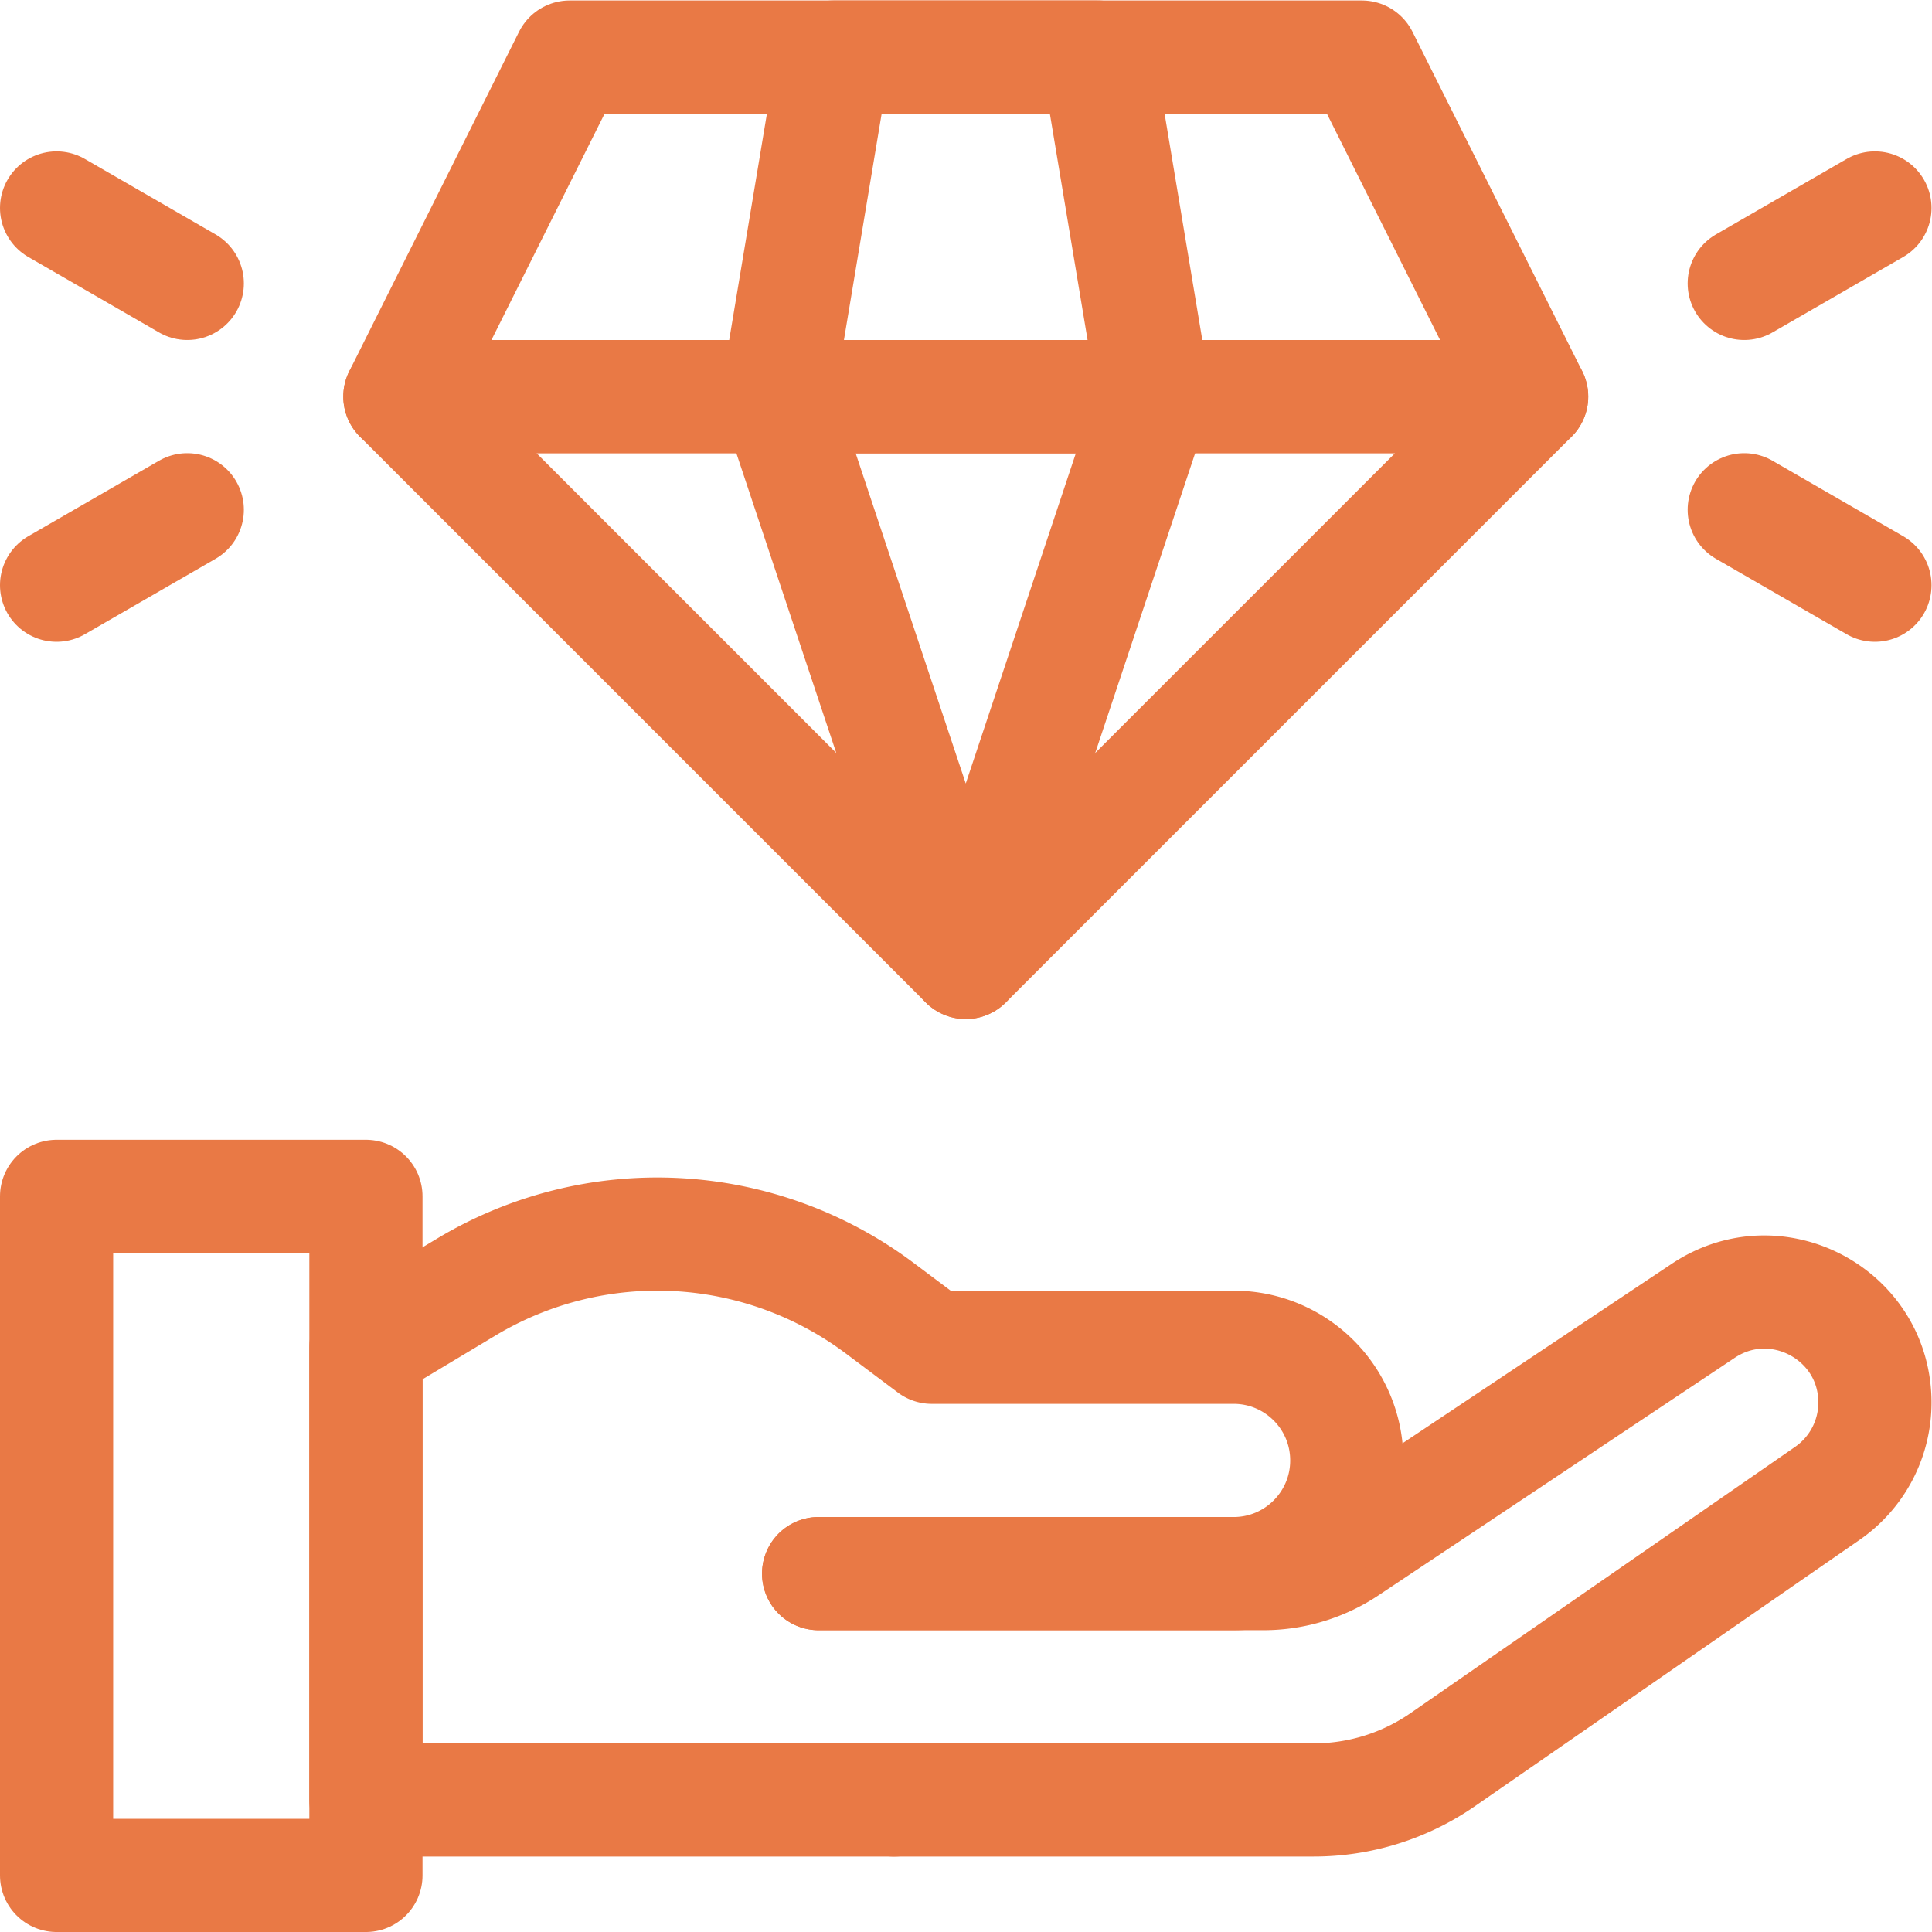
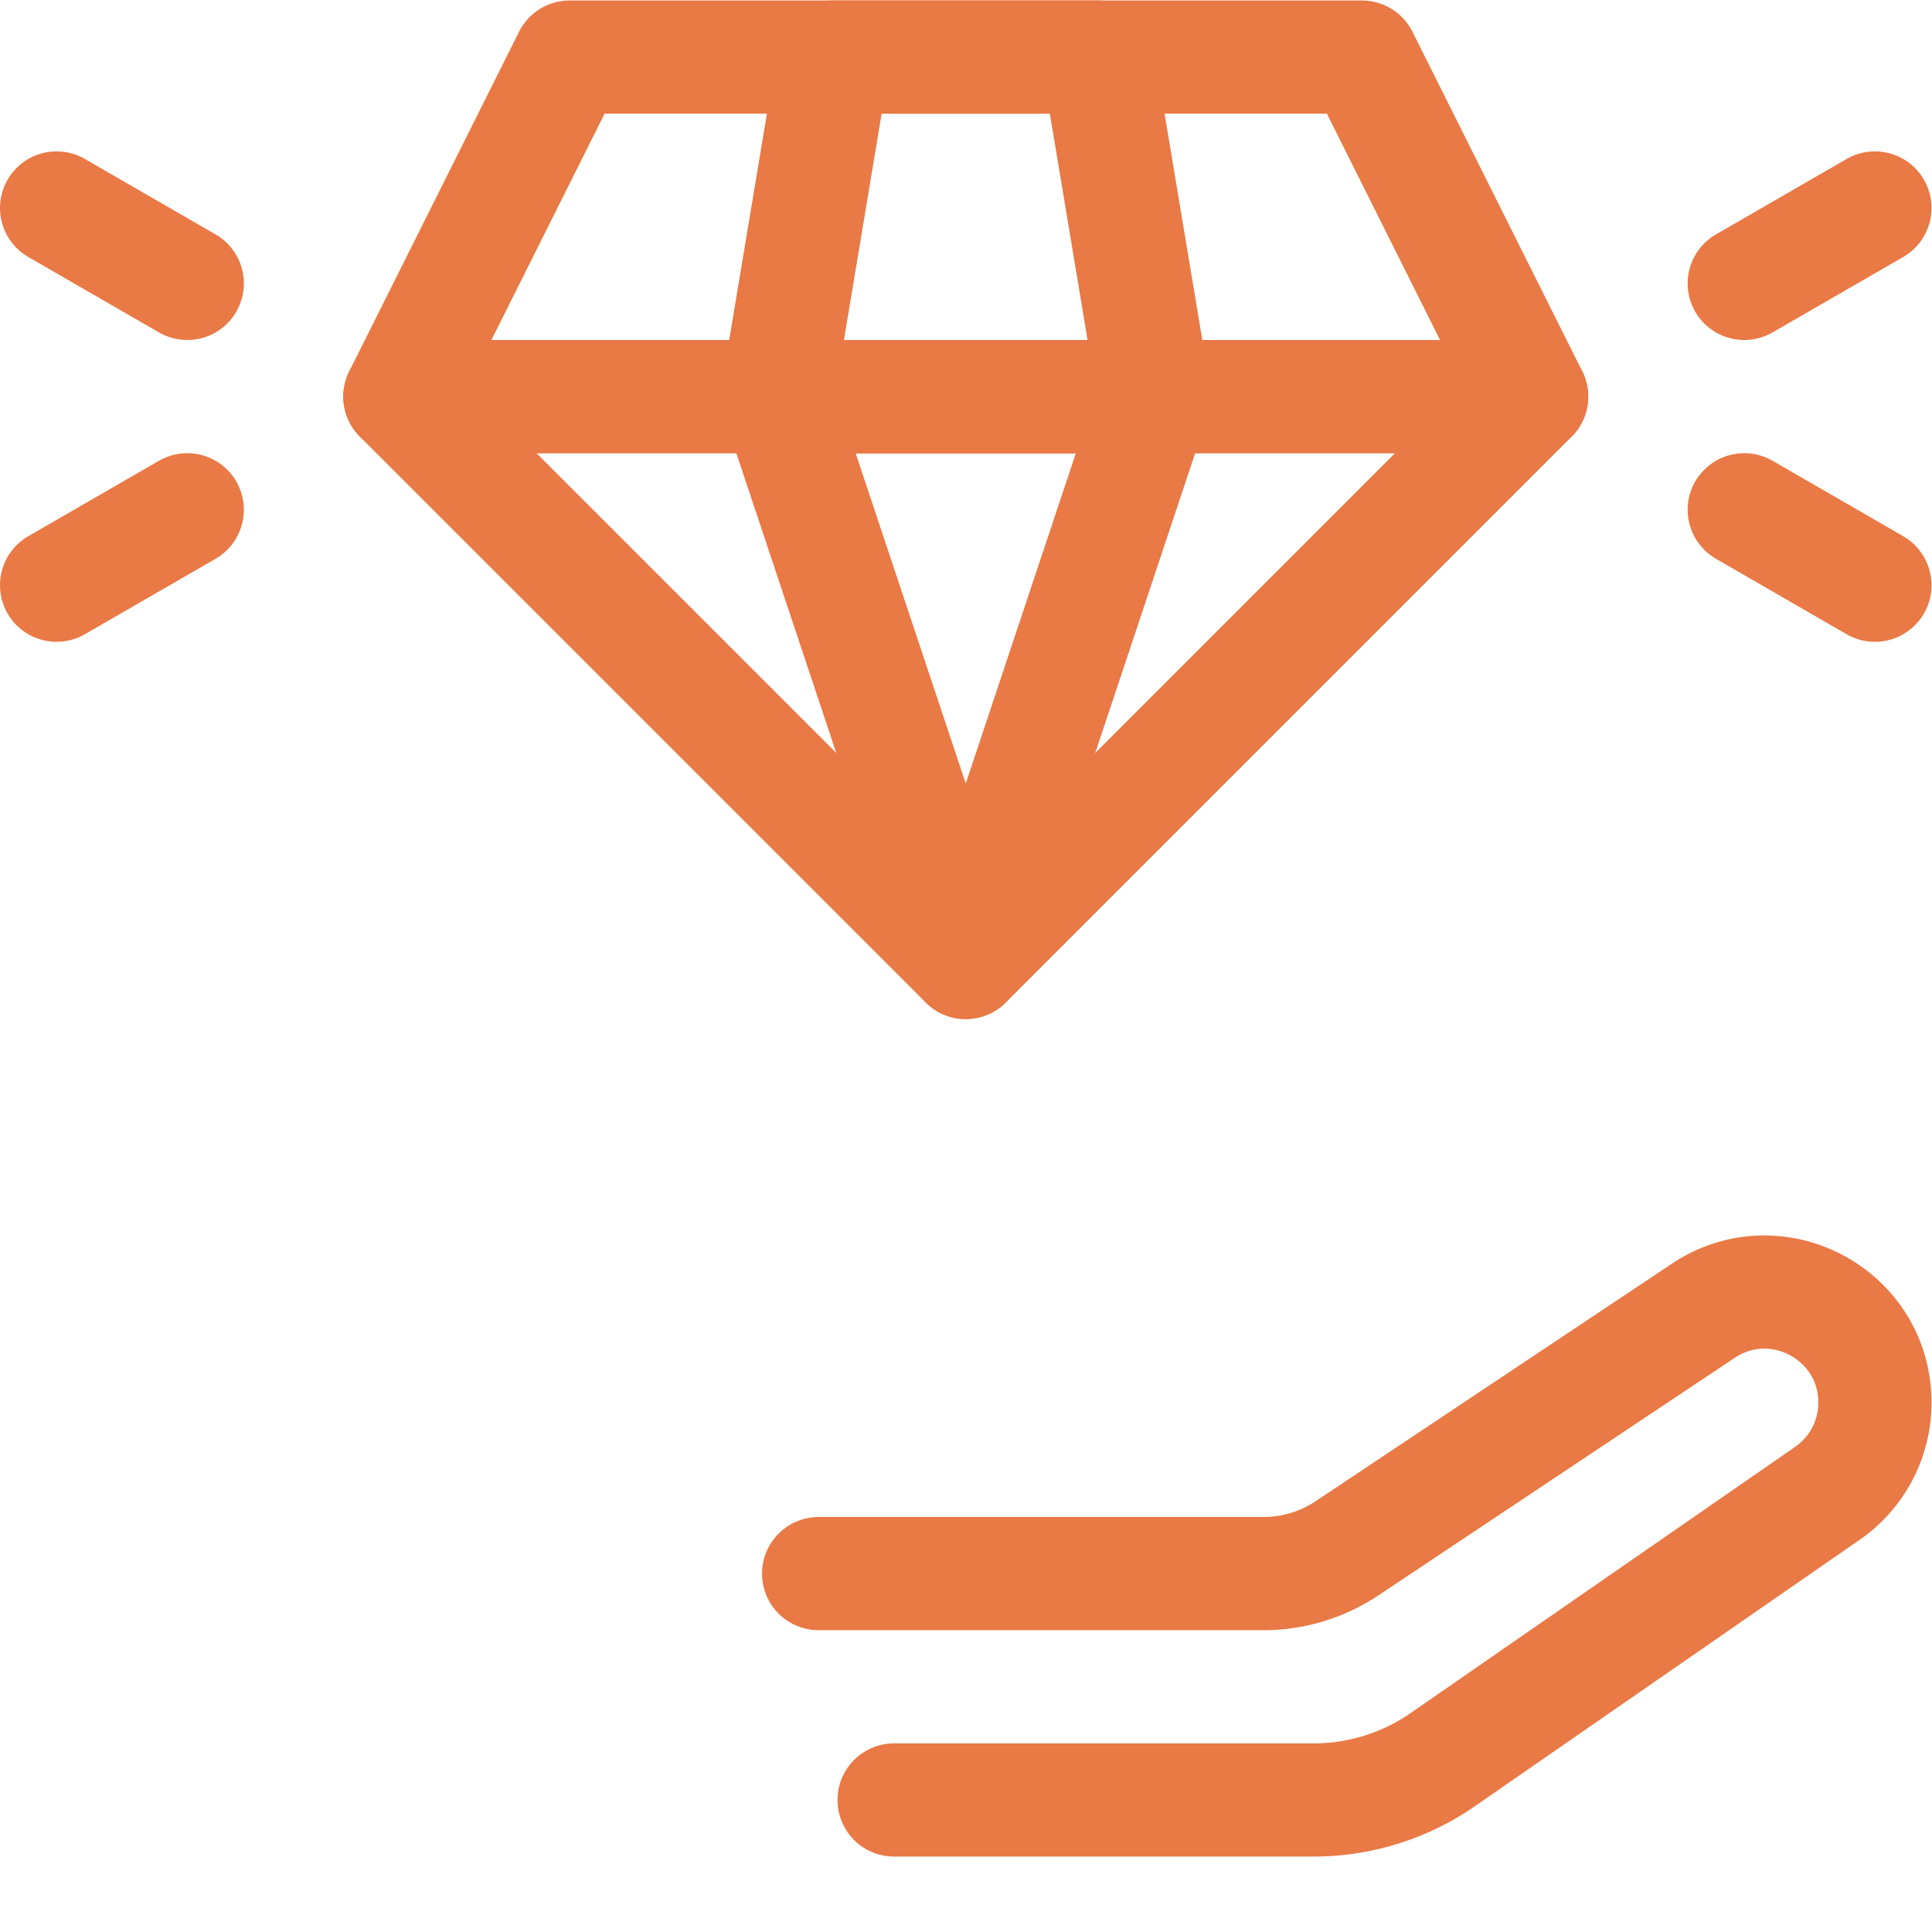
<svg xmlns="http://www.w3.org/2000/svg" version="1.1" width="512" height="512" x="0" y="0" viewBox="0 0 682.667 682.667" style="enable-background:new 0 0 512 512" xml:space="preserve" class="">
  <g>
    <defs>
      <clipPath id="a" clipPathUnits="userSpaceOnUse">
        <path d="M0 512h512V0H0Z" fill="#e97945" opacity="1" data-original="#000000" />
      </clipPath>
    </defs>
    <g clip-path="url(#a)" transform="matrix(1.333 0 0 -1.333 0 682.667)">
      <path d="M0 0h117.889a39.996 39.996 0 0 1 22.188 6.718l94.435 62.957C253.956 82.637 280 68.699 280 45.33c0-9.601-4.71-18.591-12.604-24.056L165.41-49.332A60.004 60.004 0 0 0 131.258-60H20" style="stroke-linecap: round; stroke-linejoin: round; stroke-miterlimit: 10; stroke-dasharray: none; stroke-opacity: 1;" transform="translate(217 95)" fill="none" stroke="#E97945" stroke-width="30px" stroke-linecap="round" stroke-linejoin="round" stroke-miterlimit="10" stroke-dasharray="none" stroke-opacity="" data-original="#000000" opacity="1" class="" />
-       <path d="M0 0h-140v120l26.65 15.99a98.304 98.304 0 0 0 109.566-5.652L10 120h80c16.568 0 30-13.432 30-30 0-16.568-13.432-30-30-30H-20" style="stroke-linecap: round; stroke-linejoin: round; stroke-miterlimit: 10; stroke-dasharray: none; stroke-opacity: 1;" transform="translate(237 35)" fill="none" stroke="#E97945" stroke-width="30px" stroke-linecap="round" stroke-linejoin="round" stroke-miterlimit="10" stroke-dasharray="none" stroke-opacity="" data-original="#000000" opacity="1" class="" />
-       <path d="M15 15h82v180H15Z" style="stroke-linecap: round; stroke-linejoin: round; stroke-miterlimit: 10; stroke-dasharray: none; stroke-opacity: 1;" fill="none" stroke="#E97945" stroke-width="30px" stroke-linecap="round" stroke-linejoin="round" stroke-miterlimit="10" stroke-dasharray="none" stroke-opacity="" data-original="#000000" opacity="1" class="" />
      <path d="M0 0h210l45-90H-45Z" style="stroke-linecap: round; stroke-linejoin: round; stroke-miterlimit: 10; stroke-dasharray: none; stroke-opacity: 1;" transform="translate(151 497)" fill="none" stroke="#E97945" stroke-width="30px" stroke-linecap="round" stroke-linejoin="round" stroke-miterlimit="10" stroke-dasharray="none" stroke-opacity="" data-original="#000000" opacity="1" class="" />
      <path d="m0 0 150 150h-300Z" style="stroke-linecap: round; stroke-linejoin: round; stroke-miterlimit: 10; stroke-dasharray: none; stroke-opacity: 1;" transform="translate(256 257)" fill="none" stroke="#E97945" stroke-width="30px" stroke-linecap="round" stroke-linejoin="round" stroke-miterlimit="10" stroke-dasharray="none" stroke-opacity="" data-original="#000000" opacity="1" class="" />
      <path d="m0 0-50 150H50Z" style="stroke-linecap: round; stroke-linejoin: round; stroke-miterlimit: 10; stroke-dasharray: none; stroke-opacity: 1;" transform="translate(256 257)" fill="none" stroke="#E97945" stroke-width="30px" stroke-linecap="round" stroke-linejoin="round" stroke-miterlimit="10" stroke-dasharray="none" stroke-opacity="" data-original="#000000" opacity="1" class="" />
      <path d="M0 0h-70l-15-90H15Z" style="stroke-linecap: round; stroke-linejoin: round; stroke-miterlimit: 10; stroke-dasharray: none; stroke-opacity: 1;" transform="translate(291 497)" fill="none" stroke="#E97945" stroke-width="30px" stroke-linecap="round" stroke-linejoin="round" stroke-miterlimit="10" stroke-dasharray="none" stroke-opacity="" data-original="#000000" opacity="1" class="" />
      <path d="m0 0 34.641 20" style="stroke-linecap: round; stroke-linejoin: round; stroke-miterlimit: 10; stroke-dasharray: none; stroke-opacity: 1;" transform="translate(462.36 437)" fill="none" stroke="#E97945" stroke-width="30px" stroke-linecap="round" stroke-linejoin="round" stroke-miterlimit="10" stroke-dasharray="none" stroke-opacity="" data-original="#000000" opacity="1" class="" />
      <path d="m0 0-34.641 20" style="stroke-linecap: round; stroke-linejoin: round; stroke-miterlimit: 10; stroke-dasharray: none; stroke-opacity: 1;" transform="translate(497 357)" fill="none" stroke="#E97945" stroke-width="30px" stroke-linecap="round" stroke-linejoin="round" stroke-miterlimit="10" stroke-dasharray="none" stroke-opacity="" data-original="#000000" opacity="1" class="" />
      <path d="m0 0-34.641 20" style="stroke-linecap: round; stroke-linejoin: round; stroke-miterlimit: 10; stroke-dasharray: none; stroke-opacity: 1;" transform="translate(49.641 437)" fill="none" stroke="#E97945" stroke-width="30px" stroke-linecap="round" stroke-linejoin="round" stroke-miterlimit="10" stroke-dasharray="none" stroke-opacity="" data-original="#000000" opacity="1" class="" />
      <path d="m0 0 34.641 20" style="stroke-linecap: round; stroke-linejoin: round; stroke-miterlimit: 10; stroke-dasharray: none; stroke-opacity: 1;" transform="translate(15 357)" fill="none" stroke="#E97945" stroke-width="30px" stroke-linecap="round" stroke-linejoin="round" stroke-miterlimit="10" stroke-dasharray="none" stroke-opacity="" data-original="#000000" opacity="1" class="" />
    </g>
  </g>
</svg>